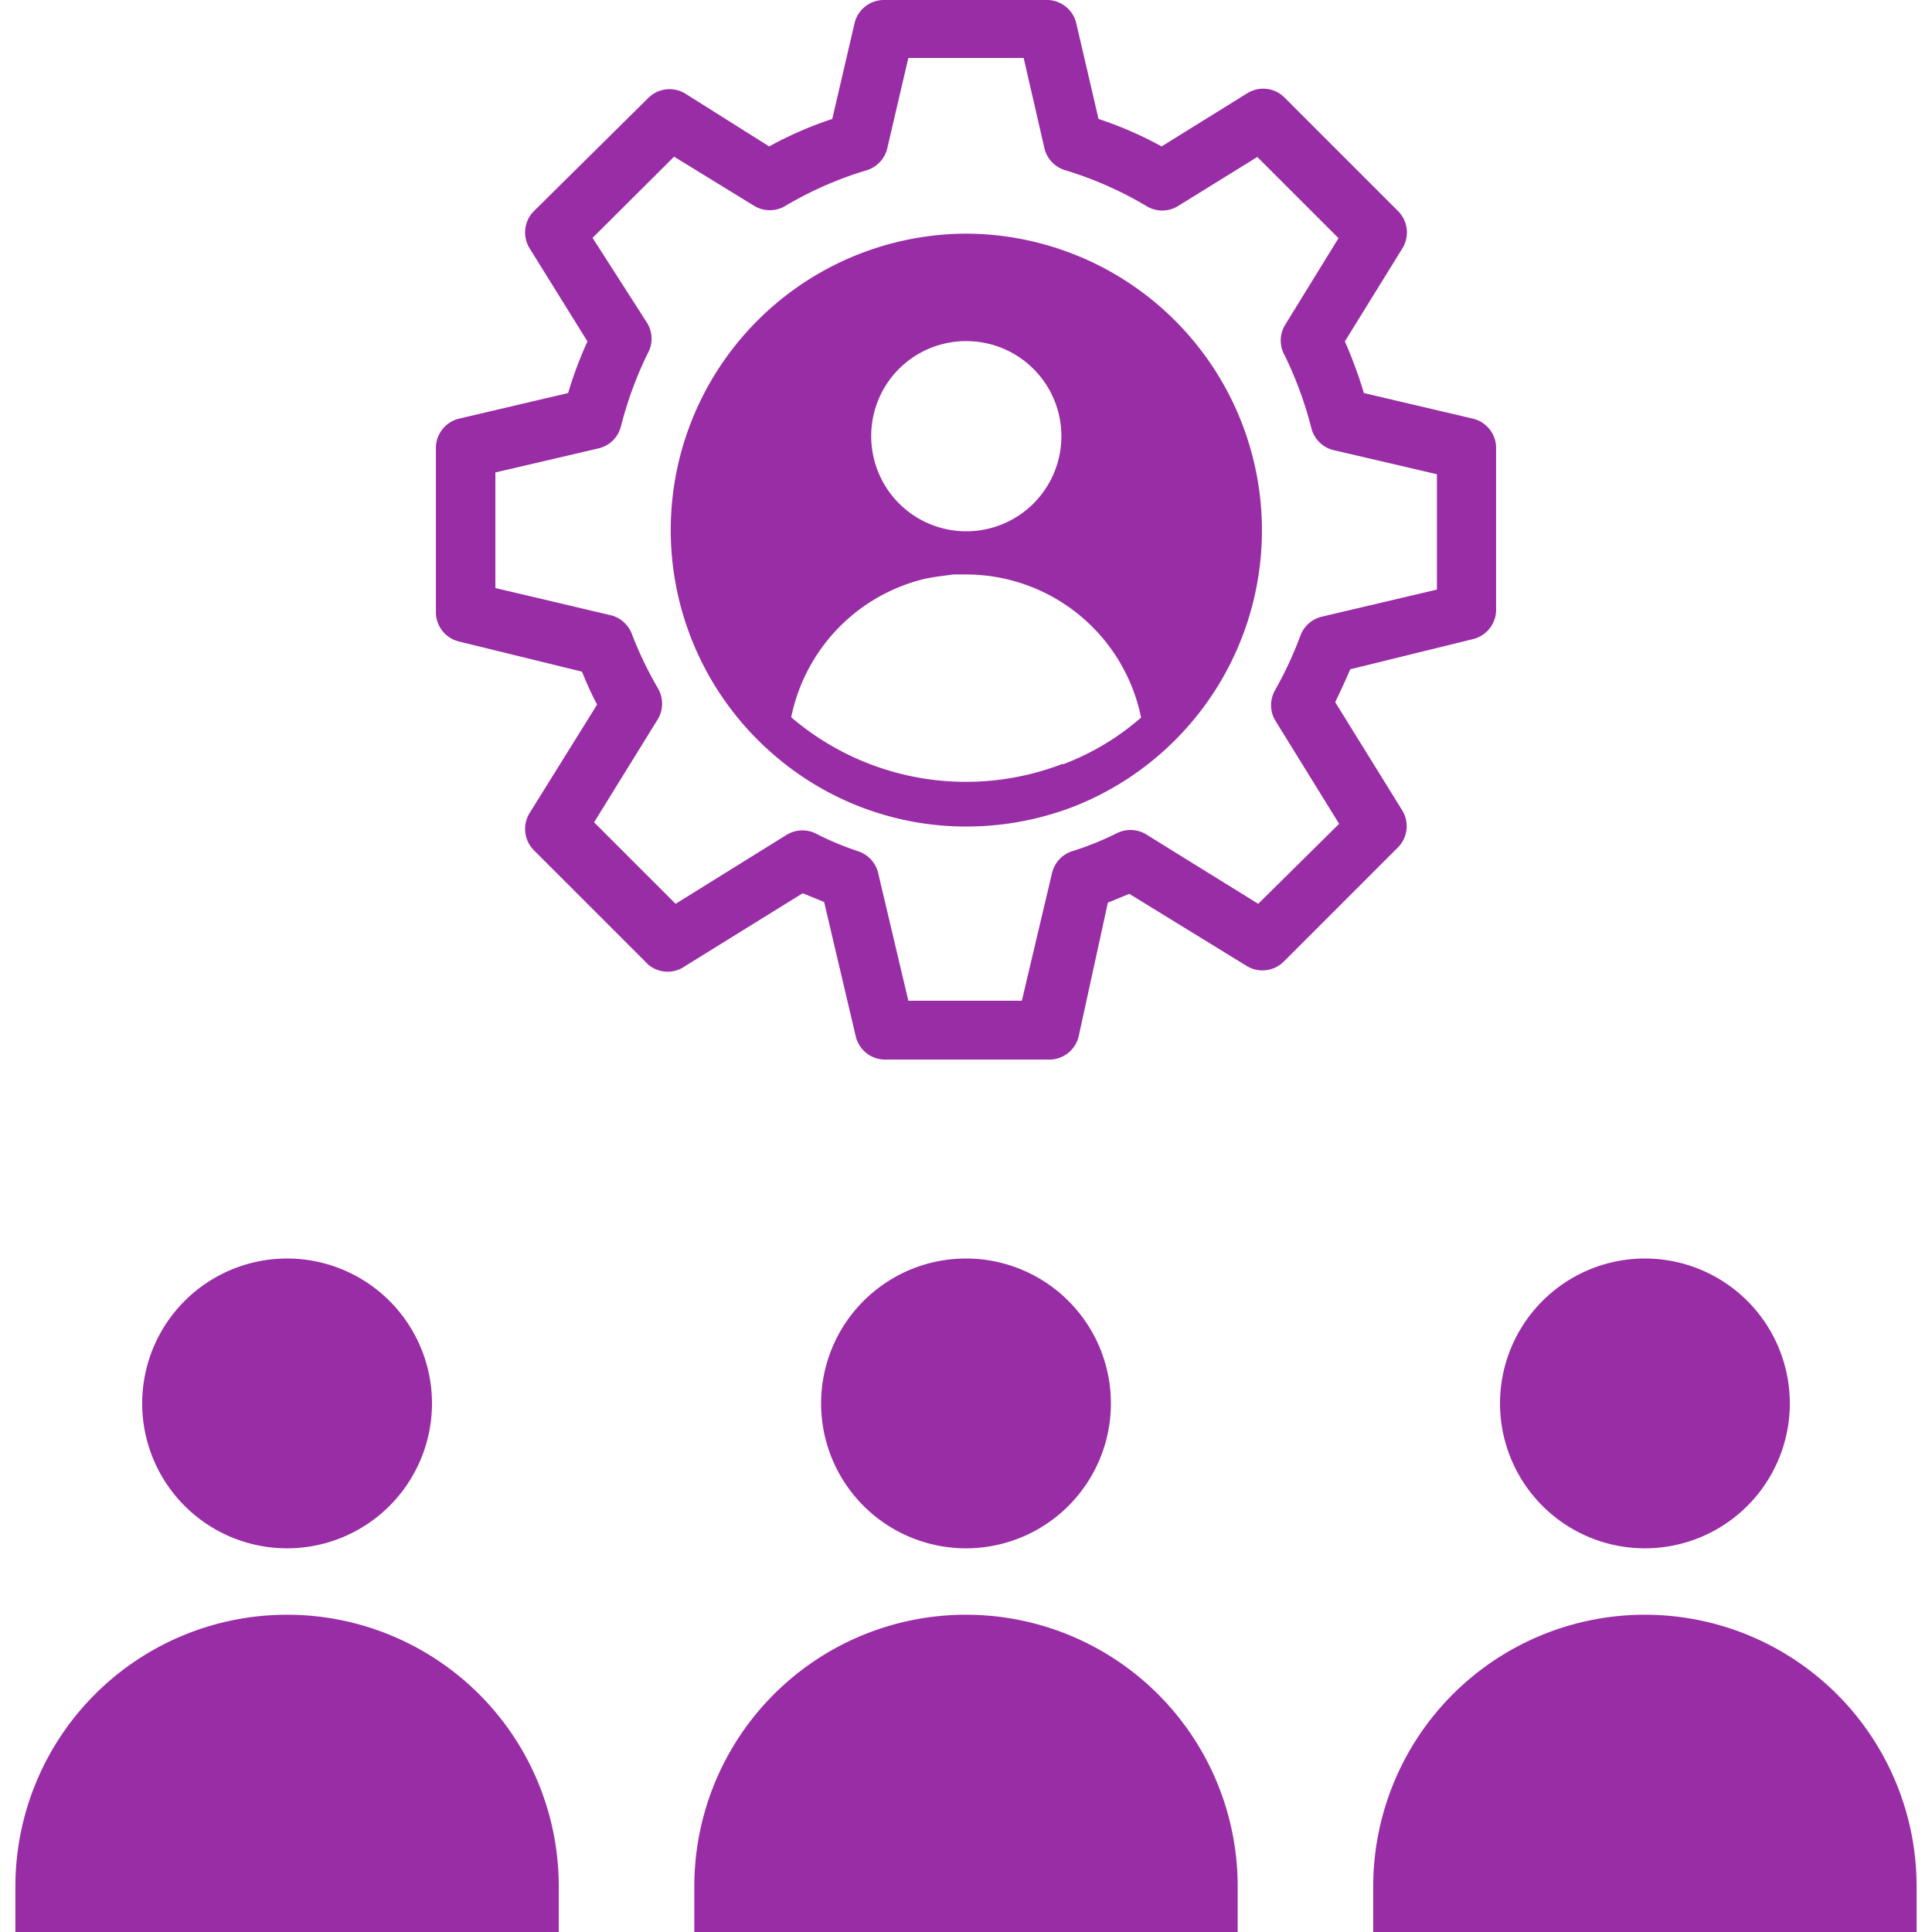
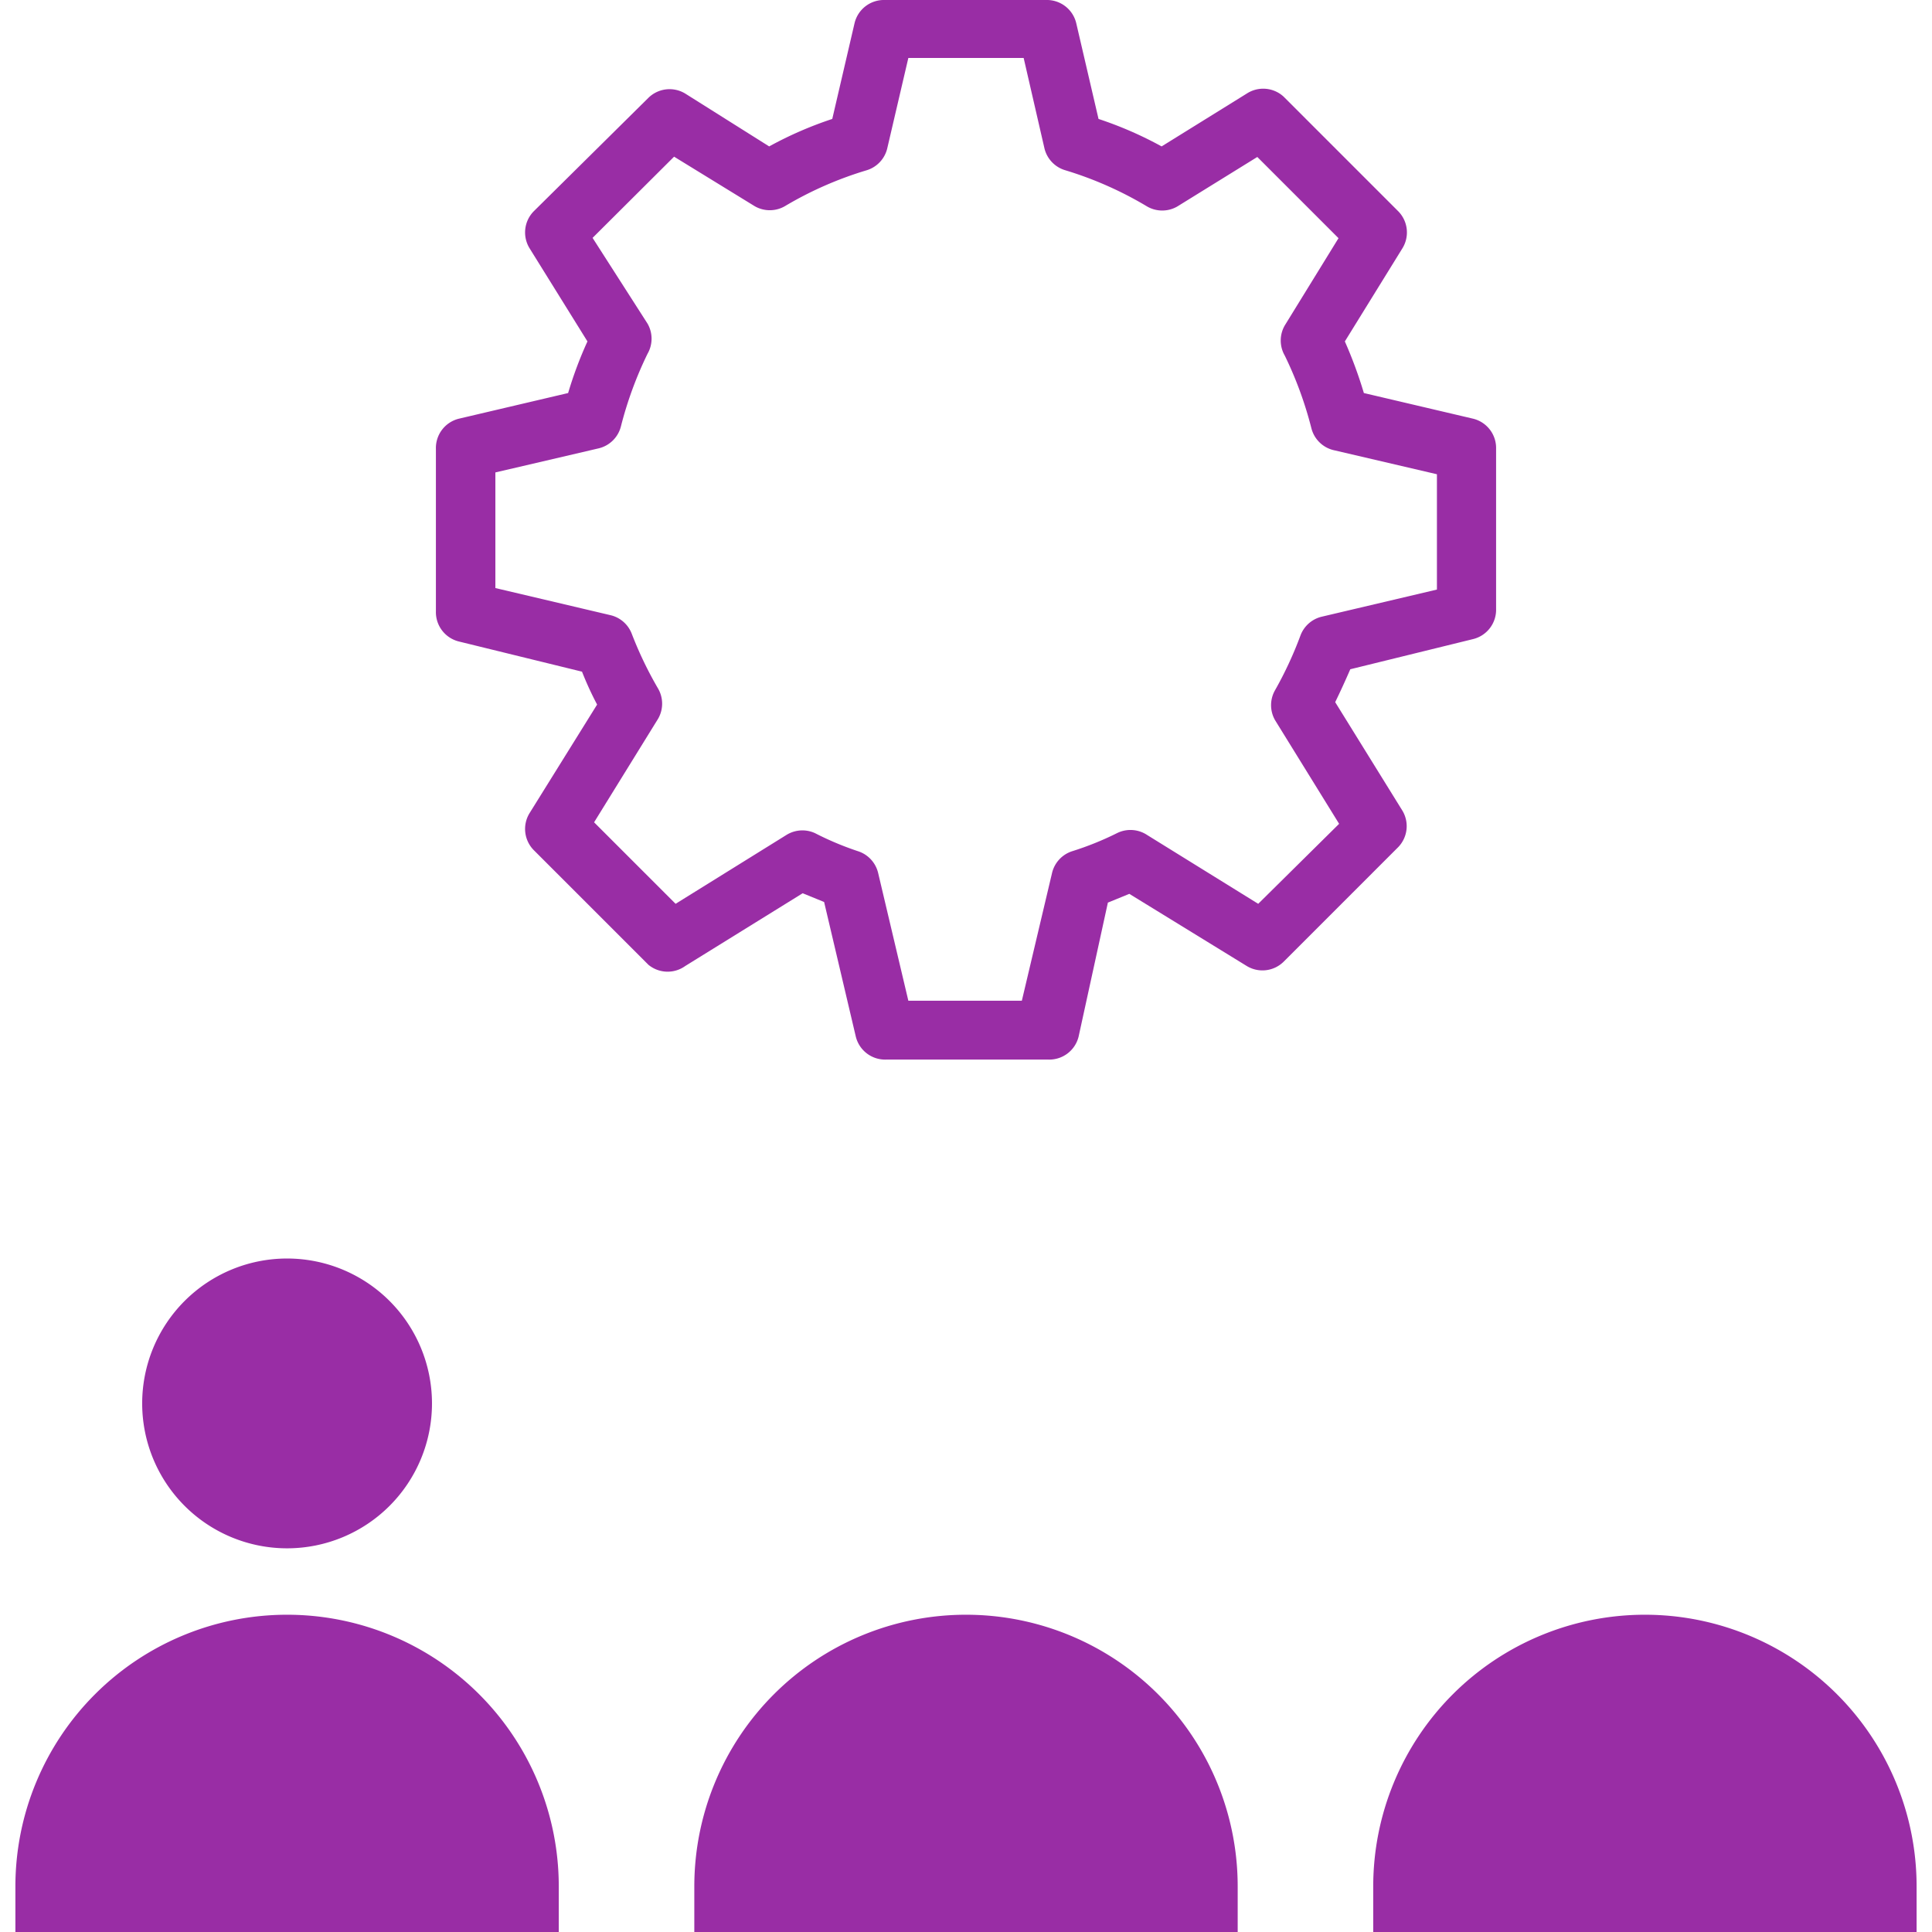
<svg xmlns="http://www.w3.org/2000/svg" id="Layer_1" data-name="Layer 1" viewBox="0 0 64 64">
  <path d="M46.46,26.86l-2.23-3.6c.17-.35.34-.72.5-1.09l4.07-1a1,1,0,0,0,.76-1V14.87a1,1,0,0,0-.76-1l-3.62-.85a14.57,14.57,0,0,0-.63-1.71l1.91-3.09A1,1,0,0,0,46.32,7l-3.8-3.8A1,1,0,0,0,41.3,3.1L38.48,4.85a12.47,12.47,0,0,0-2.09-.91L35.65.76a1,1,0,0,0-1-.76H29.31a1,1,0,0,0-1,.76l-.74,3.18a12.47,12.47,0,0,0-2.09.91L22.7,3.1a1,1,0,0,0-1.22.14L17.68,7a1,1,0,0,0-.14,1.22l1.92,3.09a13,13,0,0,0-.64,1.71l-3.62.85a1,1,0,0,0-.76,1v5.38a1,1,0,0,0,.76,1l4.08,1a10.73,10.73,0,0,0,.5,1.09l-2.24,3.6a1,1,0,0,0,.14,1.22l3.8,3.8A1,1,0,0,0,22.7,32l3.89-2.41.71.29,1.05,4.46a1,1,0,0,0,1,.76h5.38a1,1,0,0,0,1-.76L36.7,29.9l.71-.29L41.3,32a1,1,0,0,0,1.22-.14l3.8-3.8A1,1,0,0,0,46.46,26.86Zm-4.78,3.08L38,27.66a1,1,0,0,0-1-.06,10.09,10.09,0,0,1-1.49.6,1,1,0,0,0-.66.72l-1,4.23H30.09l-1-4.23a1,1,0,0,0-.66-.72A10.09,10.09,0,0,1,27,27.6a1,1,0,0,0-.95.06l-3.67,2.28-2.7-2.7,2.12-3.43a1,1,0,0,0,0-1A12.51,12.51,0,0,1,20.93,21a1,1,0,0,0-.7-.62l-3.82-.9V15.65l3.43-.8a1,1,0,0,0,.73-.73,12.53,12.53,0,0,1,.88-2.4,1,1,0,0,0,0-1L19.63,7.88l2.7-2.69L25,6.83a1,1,0,0,0,1,0,12.07,12.07,0,0,1,2.71-1.19,1,1,0,0,0,.68-.72l.7-3h3.82l.69,3a1,1,0,0,0,.69.72A12.07,12.07,0,0,1,38,6.84a1,1,0,0,0,1,0l2.65-1.64,2.69,2.69-1.78,2.89a1,1,0,0,0,0,1,12.53,12.53,0,0,1,.88,2.4,1,1,0,0,0,.73.73l3.43.8v3.82l-3.82.9a1,1,0,0,0-.7.62,12.51,12.51,0,0,1-.84,1.81,1,1,0,0,0,0,1l2.12,3.43Z" fill="#992da5" />
-   <path d="M32,7.74A9.82,9.82,0,0,0,25.63,25,9.72,9.72,0,0,0,32,27.38a9.93,9.93,0,0,0,3.54-.65A9.83,9.83,0,0,0,32,7.74Zm0,3.56a3.15,3.15,0,1,1-3.14,3.14A3.14,3.14,0,0,1,32,11.3Zm3.21,14a8.9,8.9,0,0,1-9-1.54,5.93,5.93,0,0,1,4.44-4.59l.33-.06.6-.08H32a5.92,5.92,0,0,1,5.8,4.74A8.47,8.47,0,0,1,35.21,25.32Z" fill="#992da5" />
-   <path d="M36.8,46.49a4.8,4.8,0,1,0-4.8,4.8A4.8,4.8,0,0,0,36.8,46.49Z" fill="#992da5" />
  <path d="M32,53.49a9,9,0,0,0-9,9V64H41V62.52A9,9,0,0,0,32,53.49Z" fill="#992da5" />
  <path d="M4.71,46.49a4.8,4.8,0,1,0,4.8-4.8A4.8,4.8,0,0,0,4.71,46.49Z" fill="#992da5" />
  <path d="M9.51,53.49a9,9,0,0,0-9,9V64h18V62.52A9,9,0,0,0,9.51,53.49Z" fill="#992da5" />
-   <path d="M49.69,46.49a4.8,4.8,0,1,0,4.8-4.8A4.8,4.8,0,0,0,49.69,46.49Z" fill="#992da5" />
  <path d="M54.49,53.49a9,9,0,0,0-9,9V64h18V62.52A9,9,0,0,0,54.49,53.49Z" fill="#992da5" />
</svg>